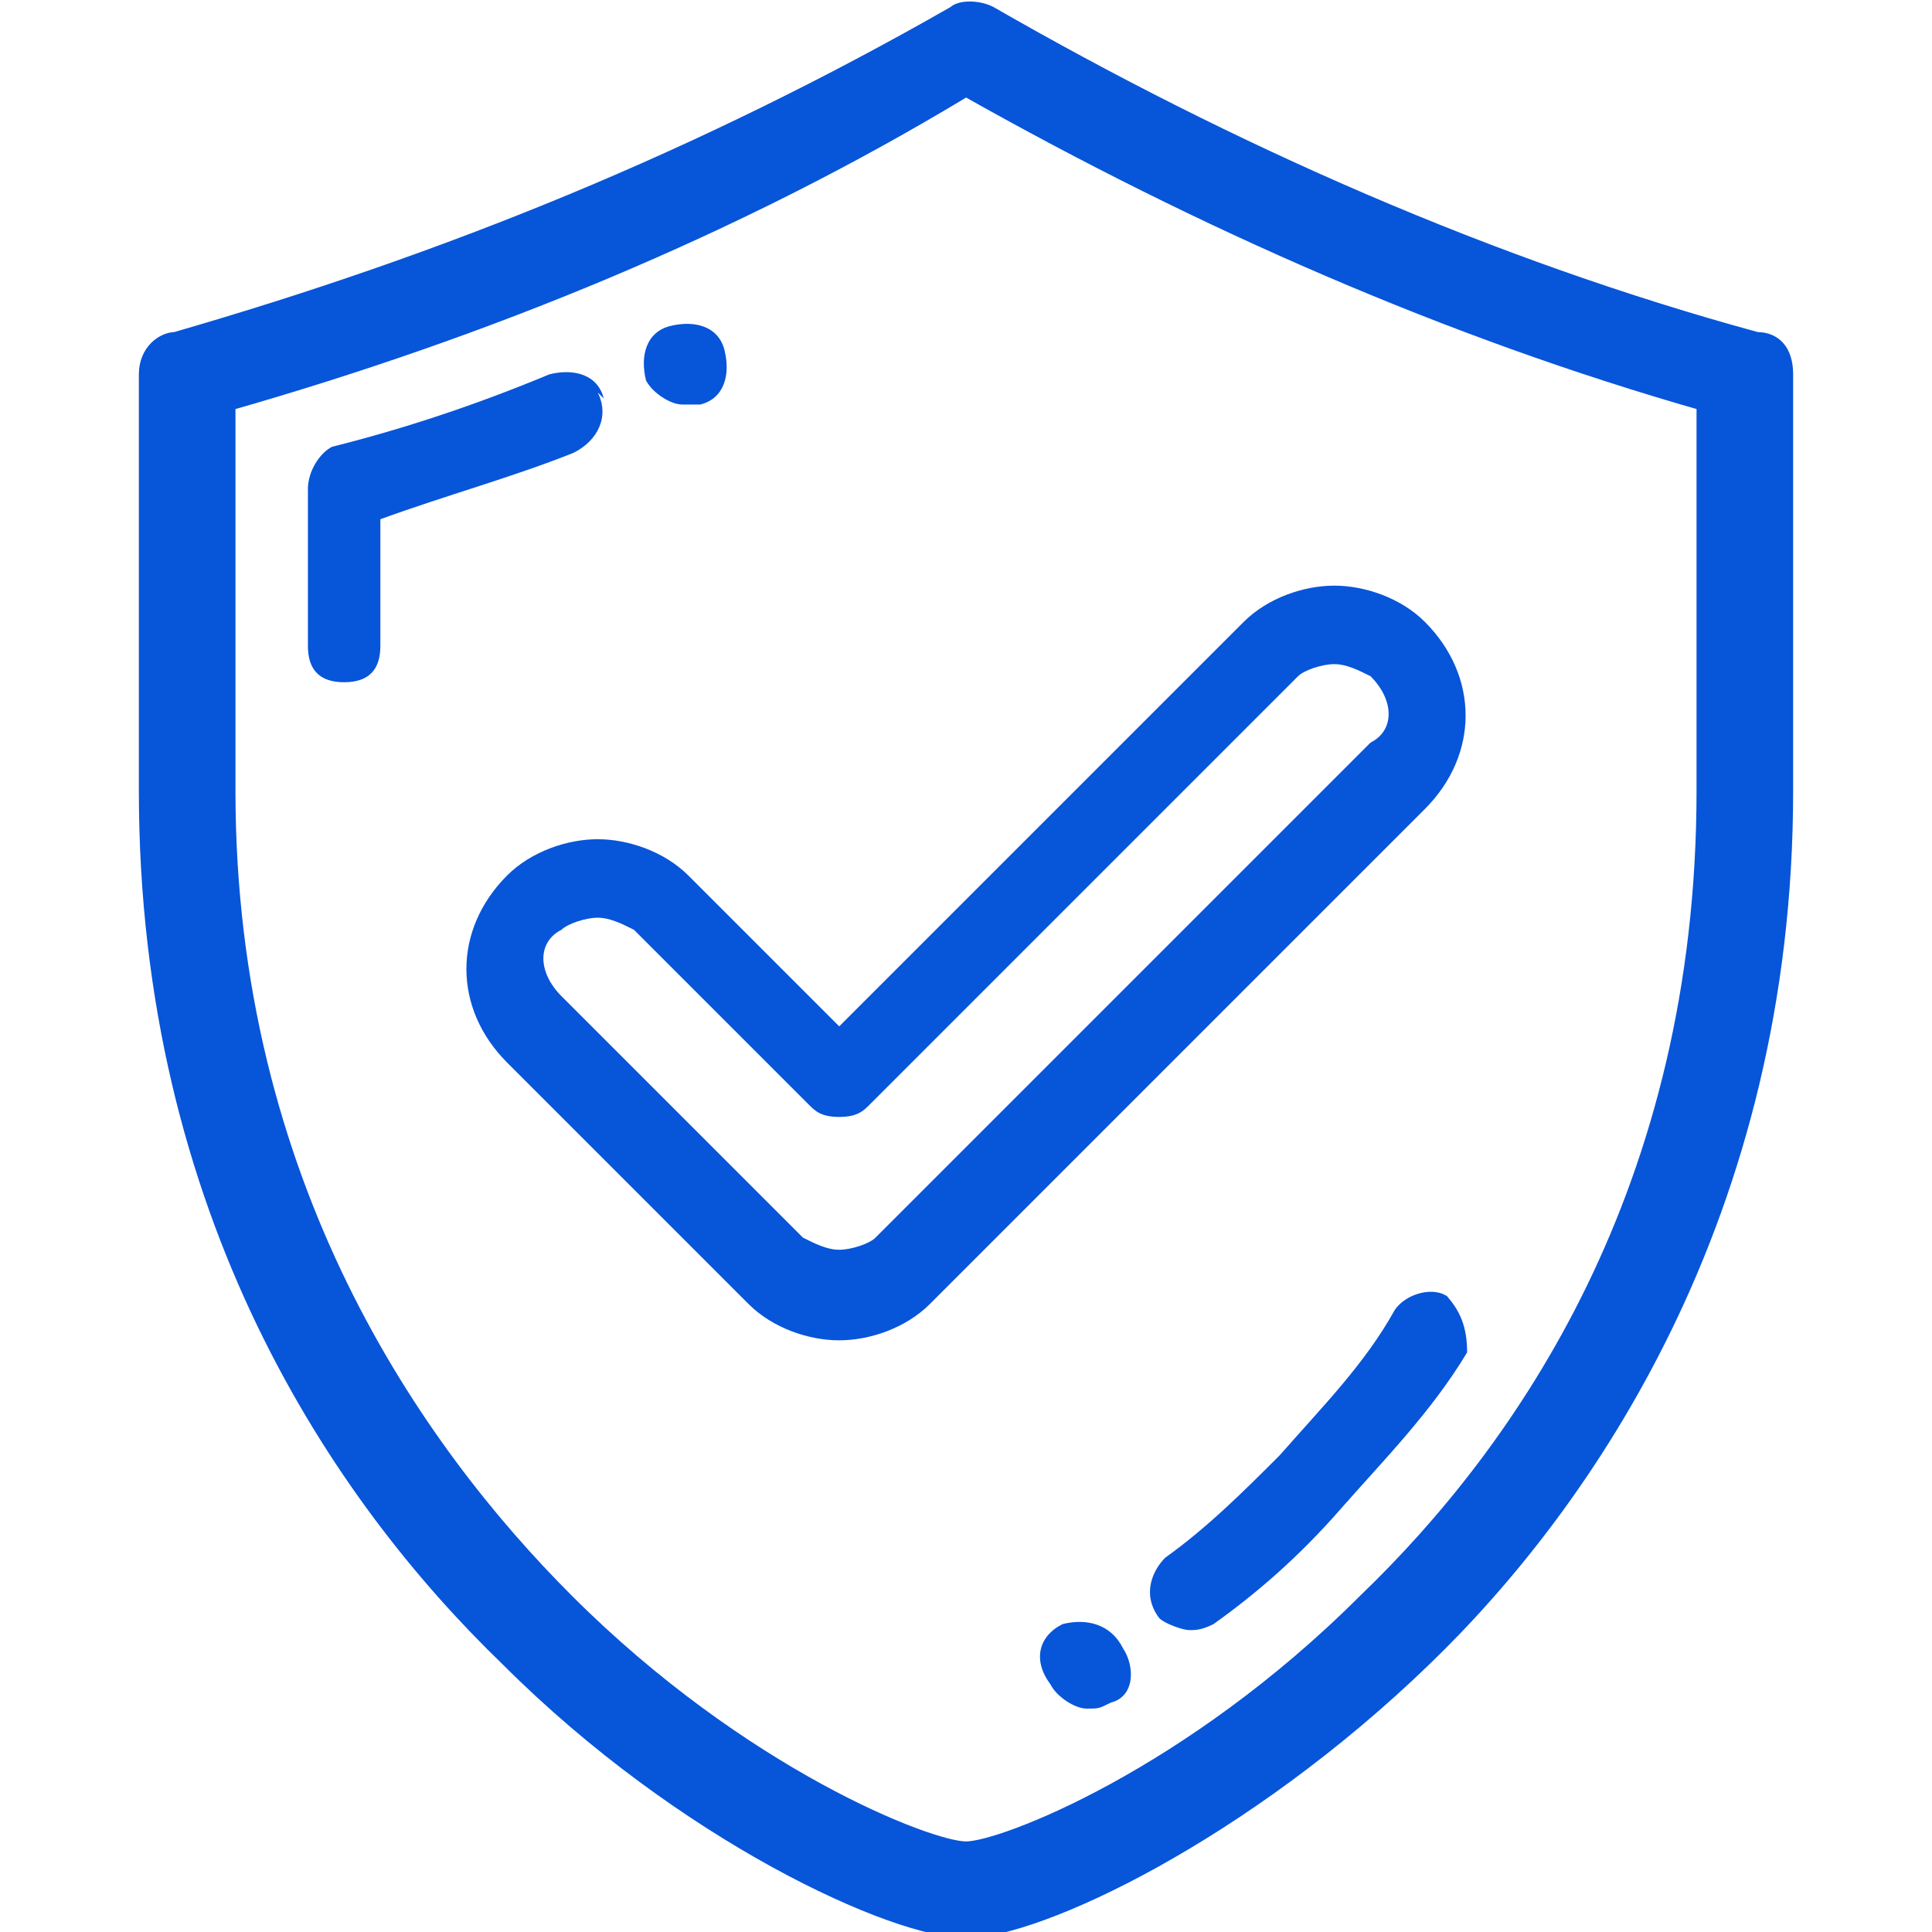
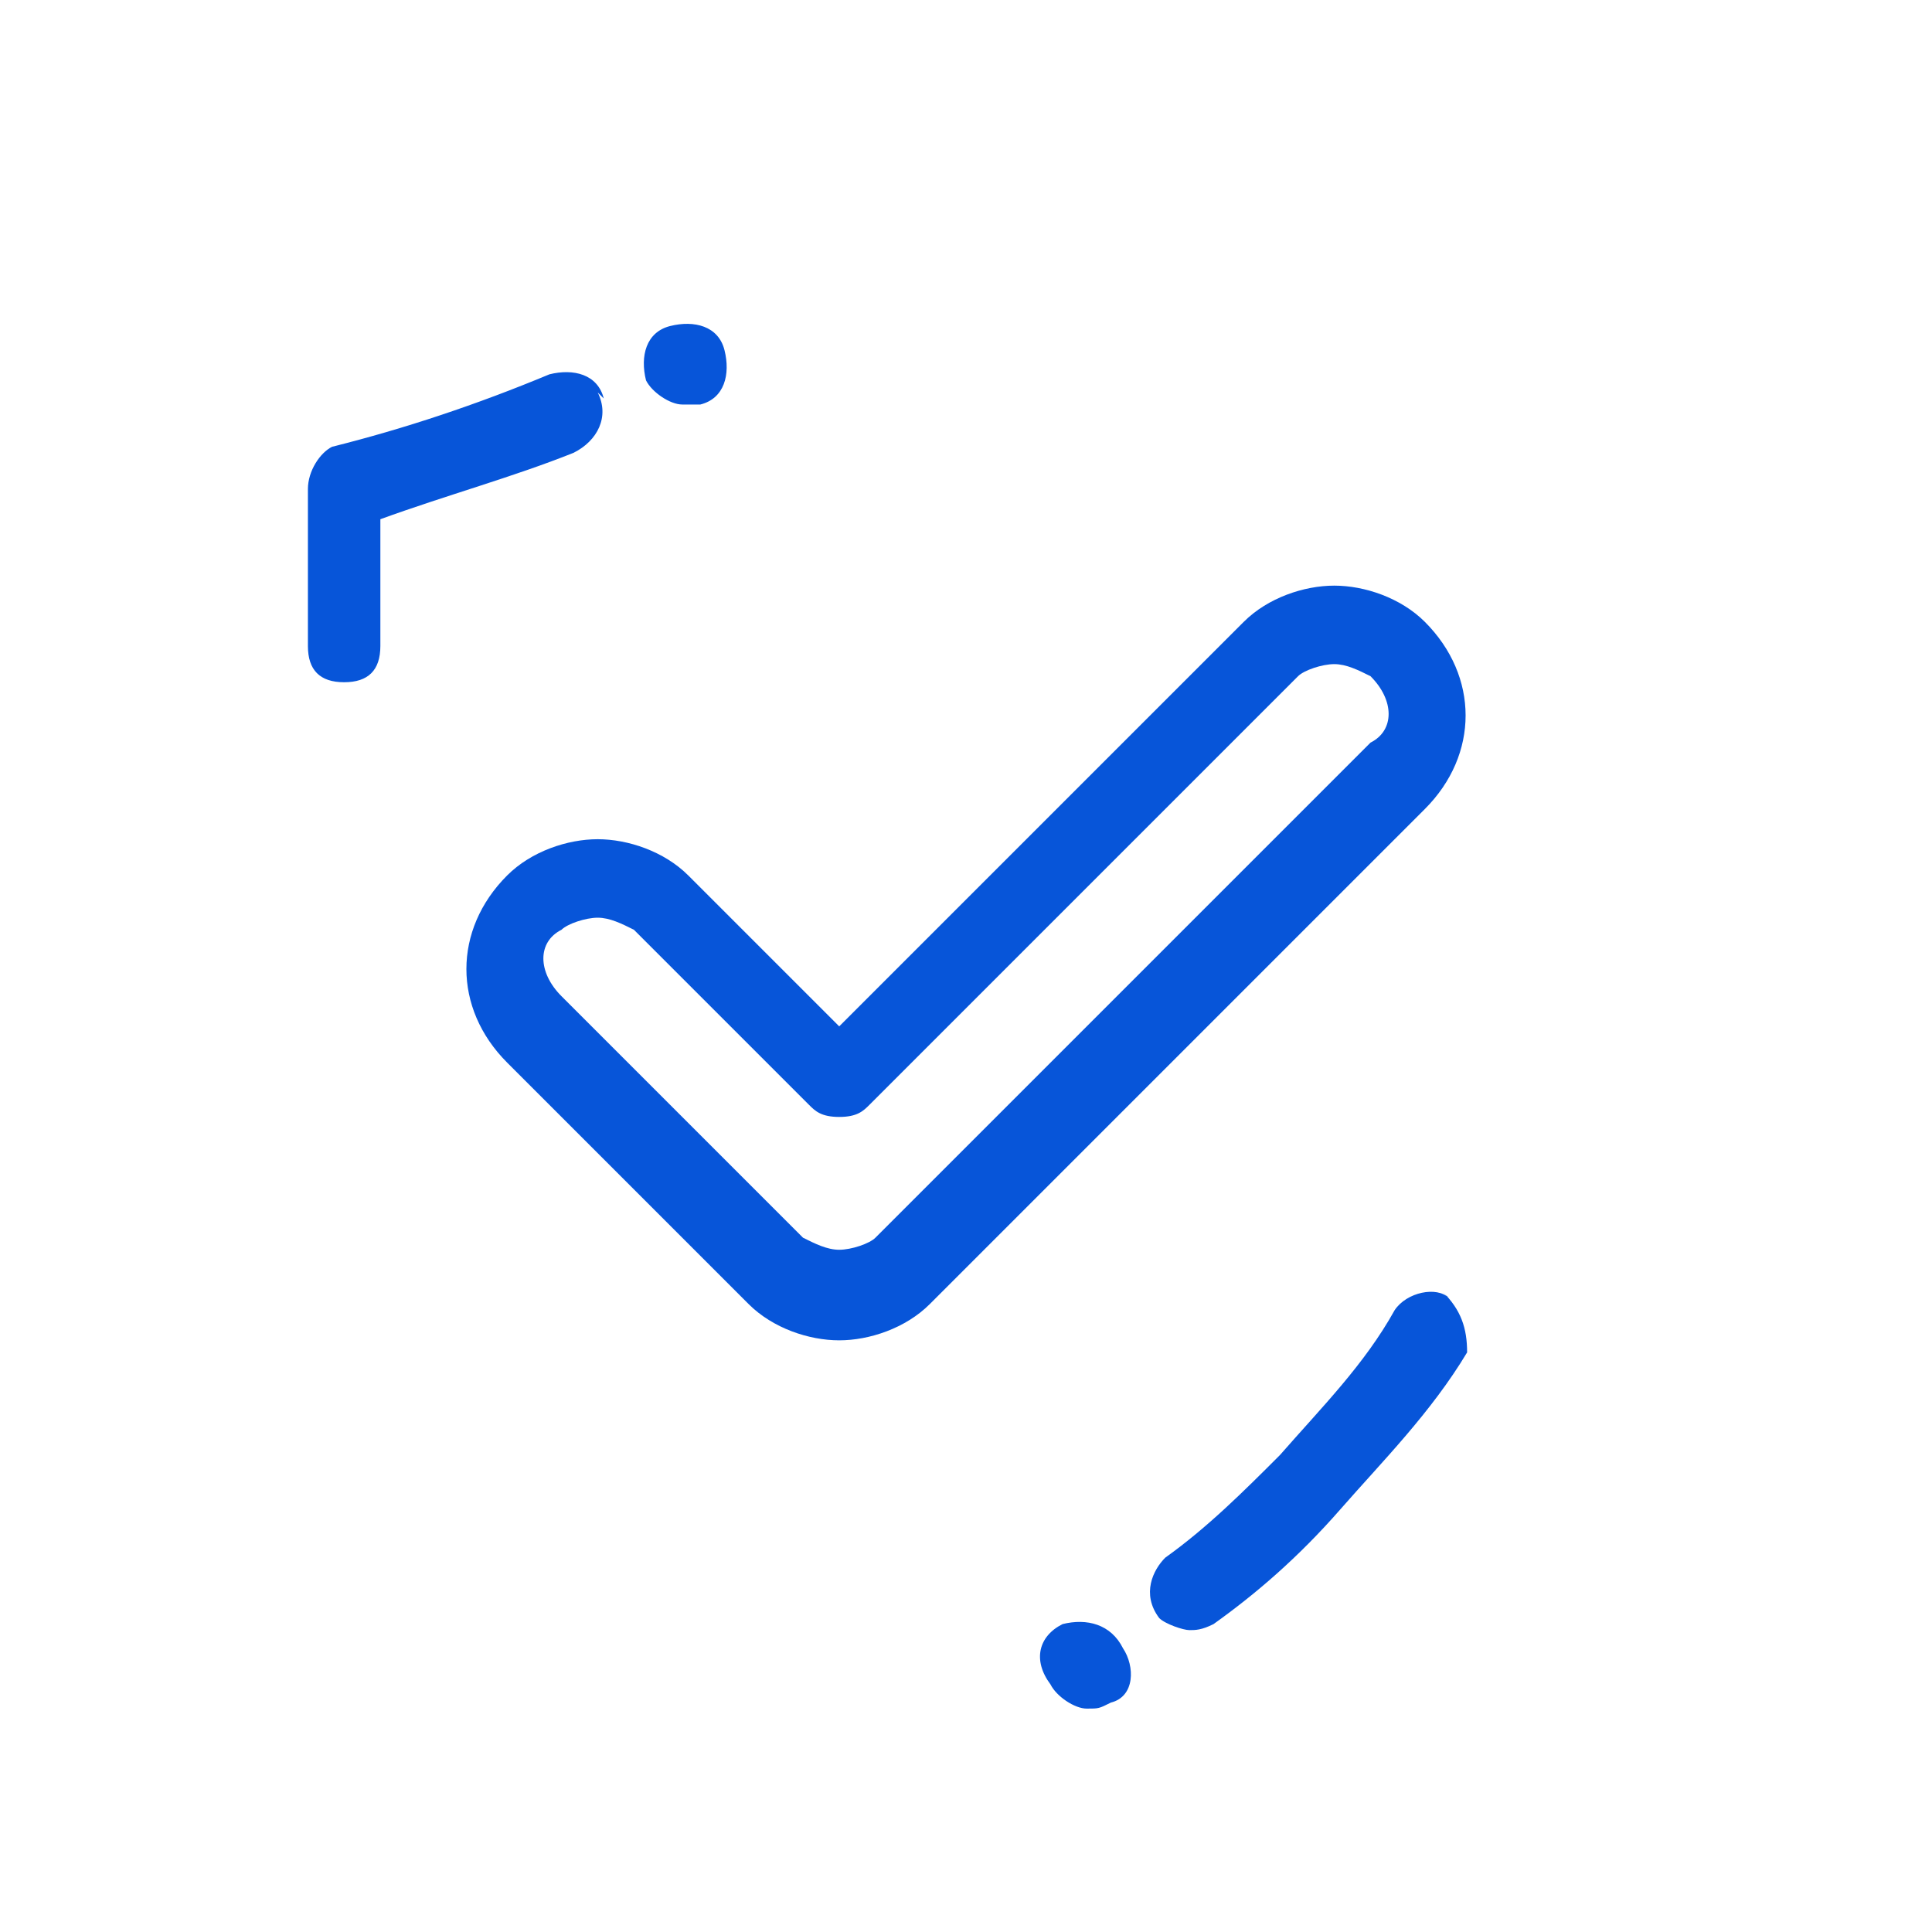
<svg xmlns="http://www.w3.org/2000/svg" id="Camada_1" version="1.1" viewBox="0 0 32 32">
  <defs>
    <style>.st1{fill:#0755d9}</style>
  </defs>
-   <path d="M29.1 5.6C24.7 4.4 20.4 2.5 16.4.2c-.2-.1-.5-.1-.6 0-4.2 2.4-8.4 4.1-12.9 5.4-.2 0-.5.2-.5.6v6.9c0 7 3.2 11.7 6 14.4 2.9 2.9 6.4 4.5 7.6 4.5s4.6-1.6 7.6-4.5c2.7-2.6 6-7.4 6-14.4V6.2c0-.4-.2-.6-.5-.6zm-.9 7.5c0 6.6-3 10.9-5.6 13.4-2.9 2.9-6 4.1-6.6 4.1s-3.7-1.2-6.6-4.1C6.9 24 3.8 19.6 3.8 13.1V6.7C8 5.5 12.2 3.8 16 1.5c3.9 2.2 8 4 12.2 5.2v6.4z" style="fill:#0755d9;stroke:#0755d9;stroke-miterlimit:10;stroke-width:.2px" />
  <path class="st1" d="M10 6.6c-.1-.4-.5-.5-.9-.4-1.2.5-2.4.9-3.6 1.2-.2.1-.4.4-.4.7v2.6c0 .4.2.6.6.6s.6-.2.6-.6V8.6c1.1-.4 2.2-.7 3.2-1.1.4-.2.6-.6.4-1zM11.4 6.7h.2c.4-.1.5-.5.4-.9-.1-.4-.5-.5-.9-.4-.4.1-.5.5-.4.9.1.2.4.4.6.4zM24 21.5c-.2-.2-.7-.1-.9.2-.5.9-1.2 1.6-1.9 2.4-.6.6-1.2 1.2-1.9 1.7-.2.2-.4.6-.1 1 .1.1.4.2.5.2s.2 0 .4-.1c.7-.5 1.4-1.1 2.1-1.9s1.5-1.6 2.1-2.6c0-.4-.1-.7-.4-1zM17.6 26.9c-.4.2-.5.6-.2 1 .1.2.4.4.6.4s.2 0 .4-.1c.4-.1.4-.6.2-.9-.2-.4-.6-.5-1-.4zM11.4 14.5c-.4-.4-1-.6-1.5-.6s-1.1.2-1.5.6c-.9.9-.9 2.2 0 3.1l4 4c.4.4 1 .6 1.5.6s1.1-.2 1.5-.6l8.2-8.2c.9-.9.9-2.2 0-3.1-.4-.4-1-.6-1.5-.6s-1.1.2-1.5.6L13.9 17l-2.5-2.5zm10.1-3.3c.1-.1.4-.2.6-.2s.4.1.6.2c.4.4.4.9 0 1.1l-8.2 8.2c-.1.1-.4.2-.6.2s-.4-.1-.6-.2l-4-4c-.4-.4-.4-.9 0-1.1.1-.1.4-.2.6-.2s.4.1.6.2l2.9 2.9c.1.1.2.2.5.2s.4-.1.5-.2l7.1-7.1z" />
</svg>